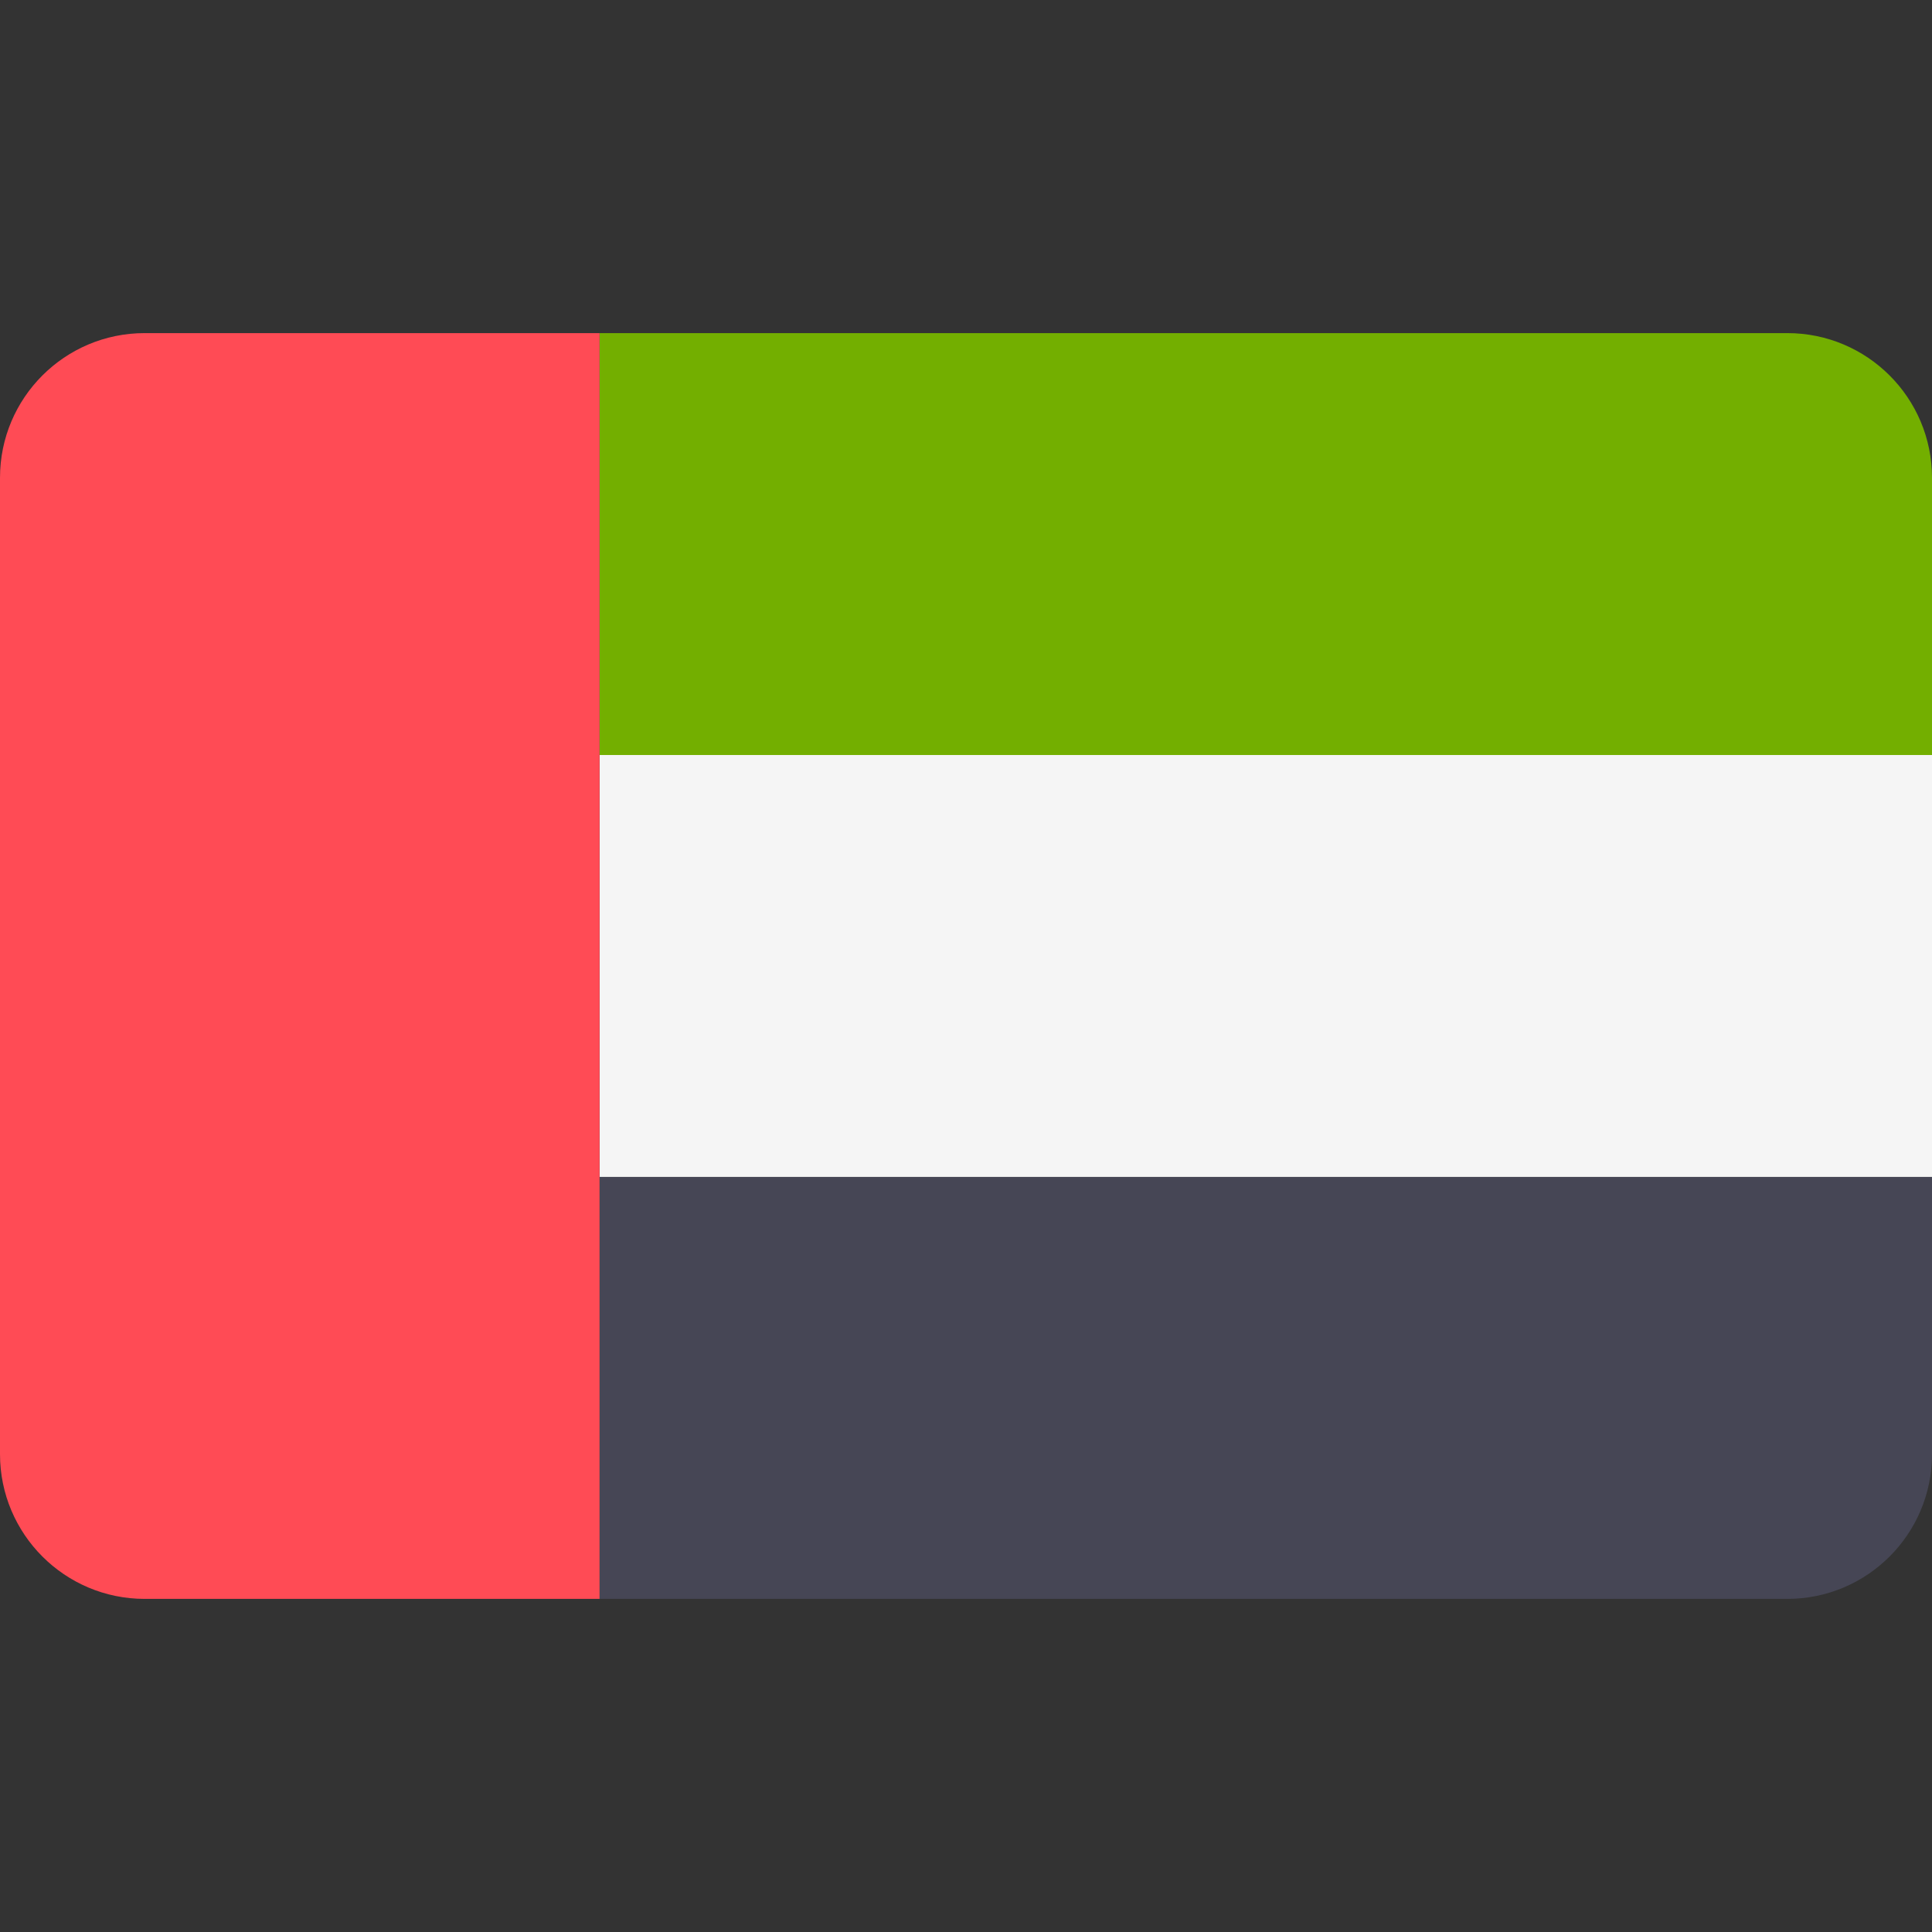
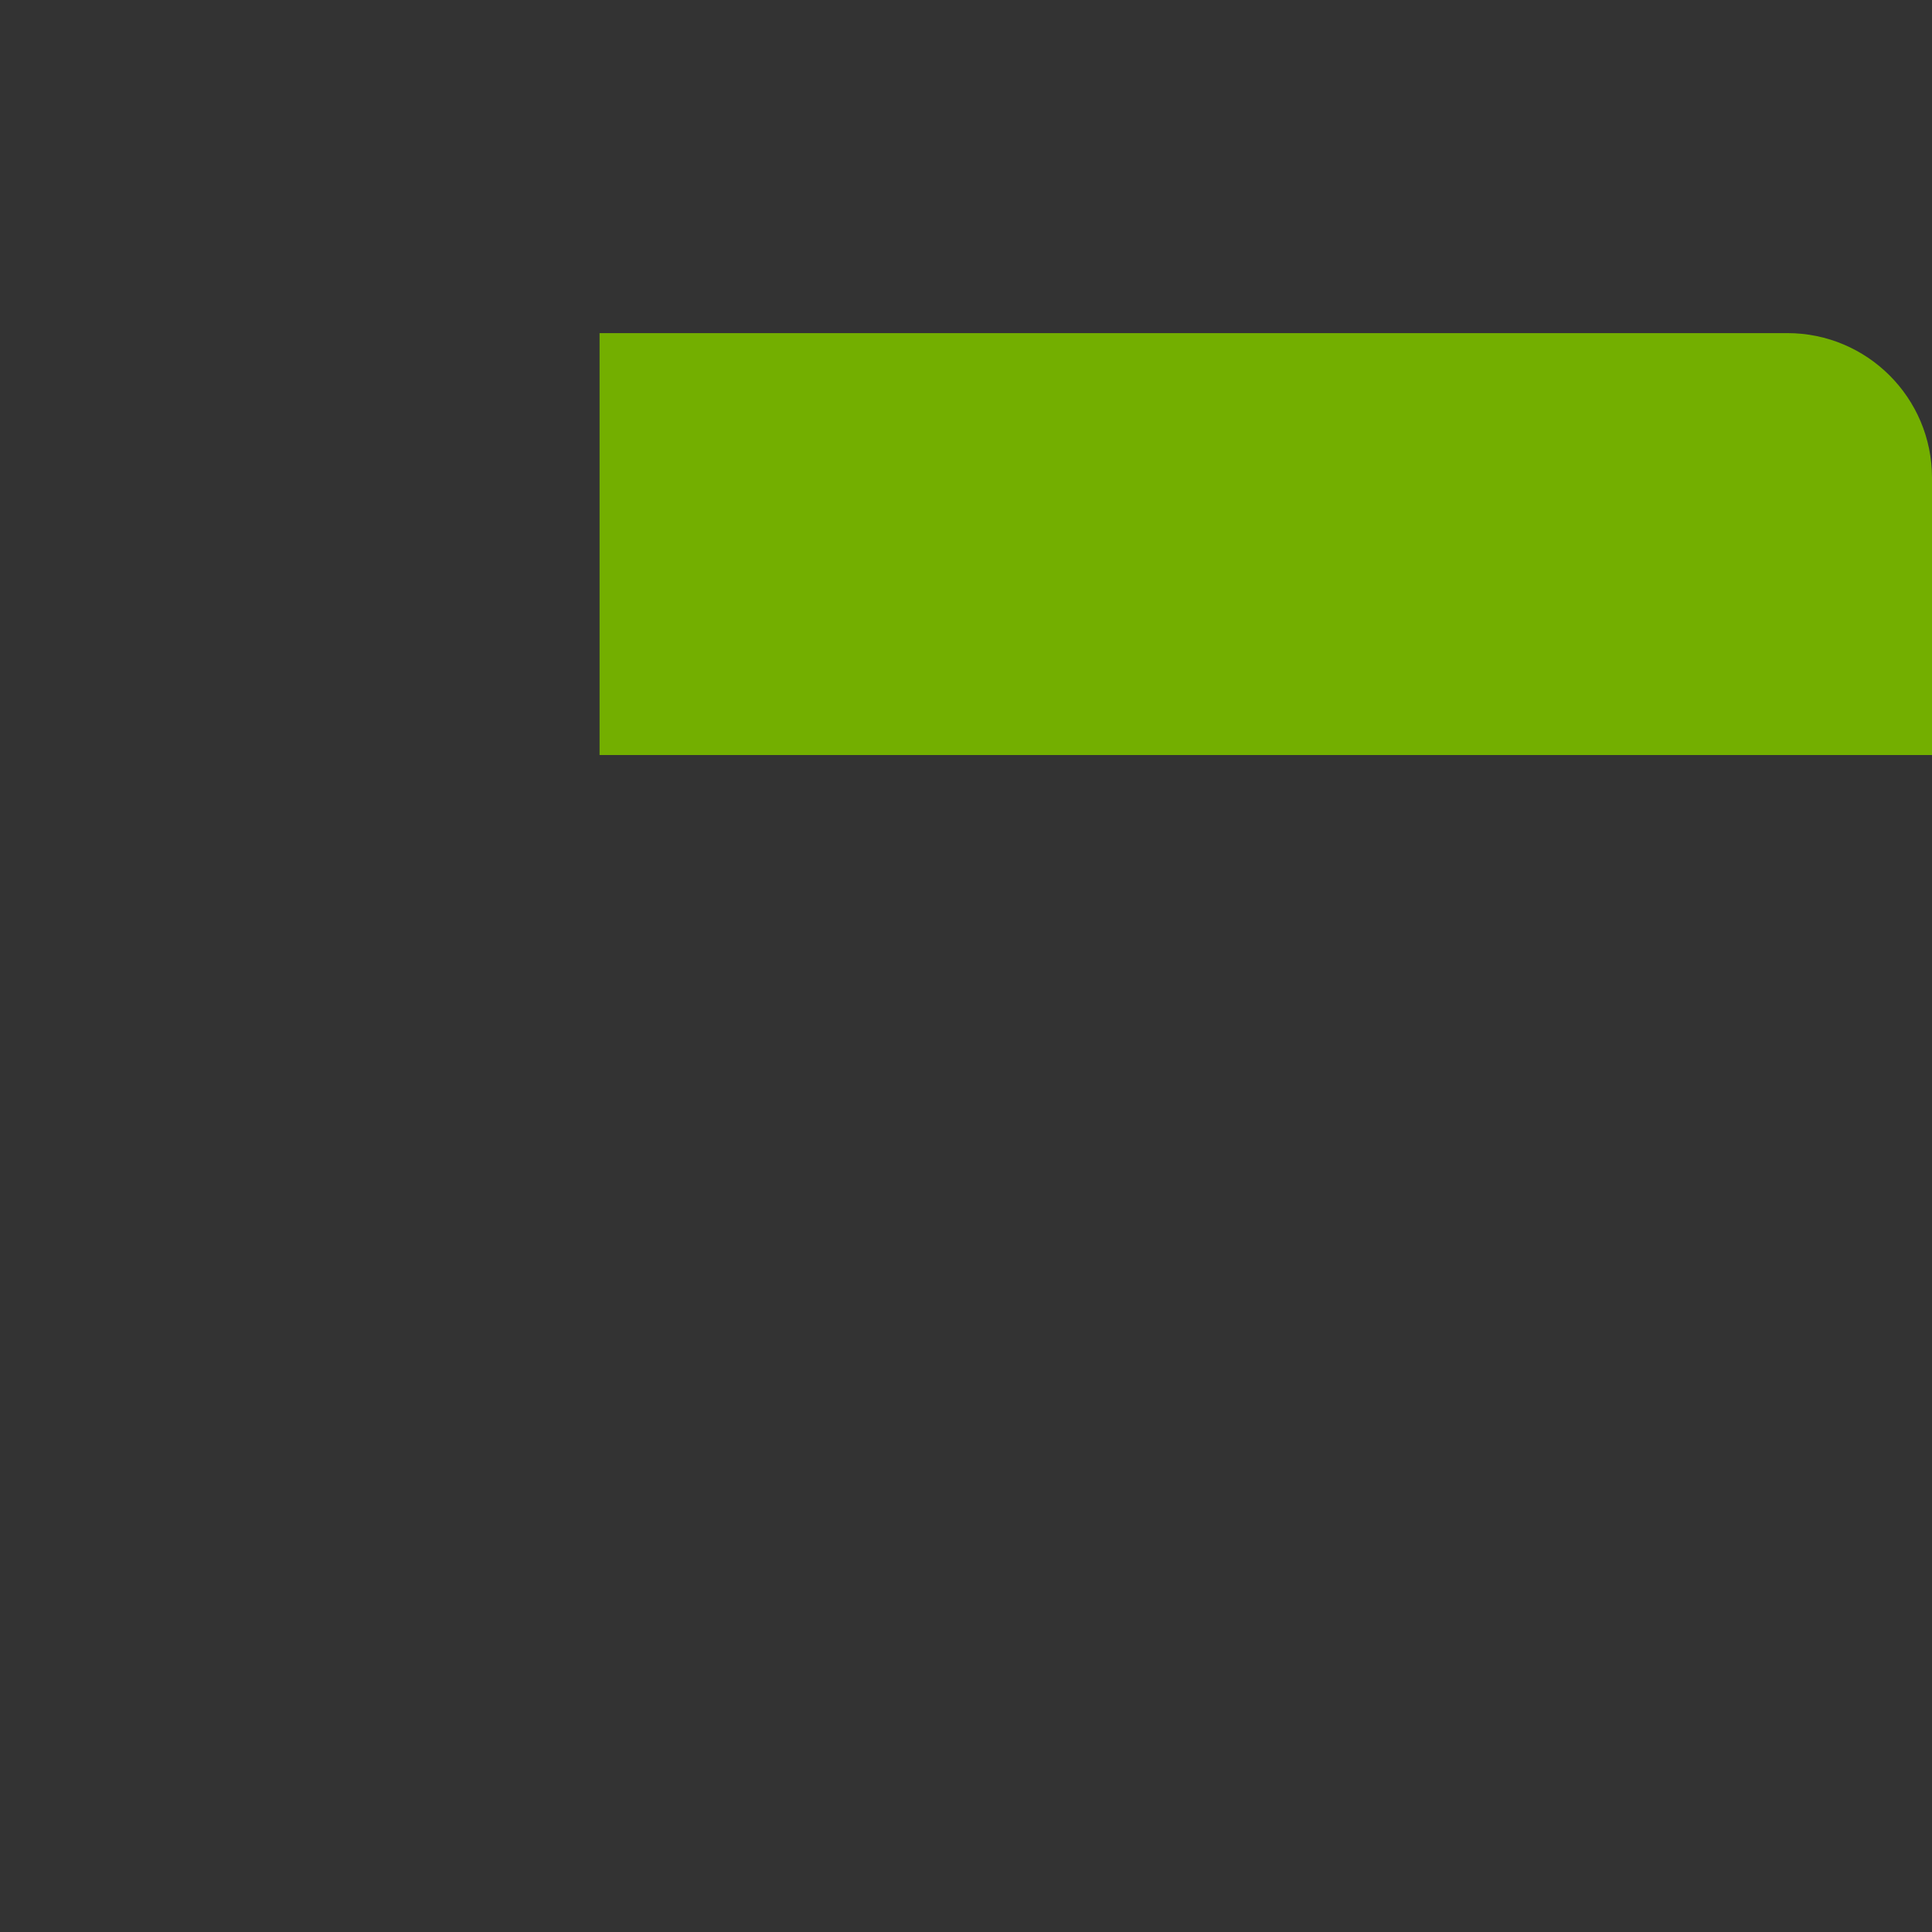
<svg xmlns="http://www.w3.org/2000/svg" width="24" height="24" viewBox="0 0 24 24" fill="none">
  <rect x="0" y="0" width="24" height="24" fill="#333333" stroke="none" />
  <path d="M22.203 4.138H7.448V9.379H24V5.935C24 4.942 23.195 4.138 22.203 4.138Z" fill="#73AF00" />
-   <path d="M7.448 19.862H22.203C23.195 19.862 24 19.057 24 18.065V14.621H7.448V19.862Z" fill="#464655" />
-   <path d="M24 9.379H7.448V14.62H24V9.379Z" fill="#F5F5F5" />
-   <path d="M1.797 4.138C0.805 4.138 0 4.942 0 5.935V18.064C0 19.057 0.805 19.862 1.797 19.862H7.448V4.138H1.797Z" fill="#FF4B55" />
</svg>